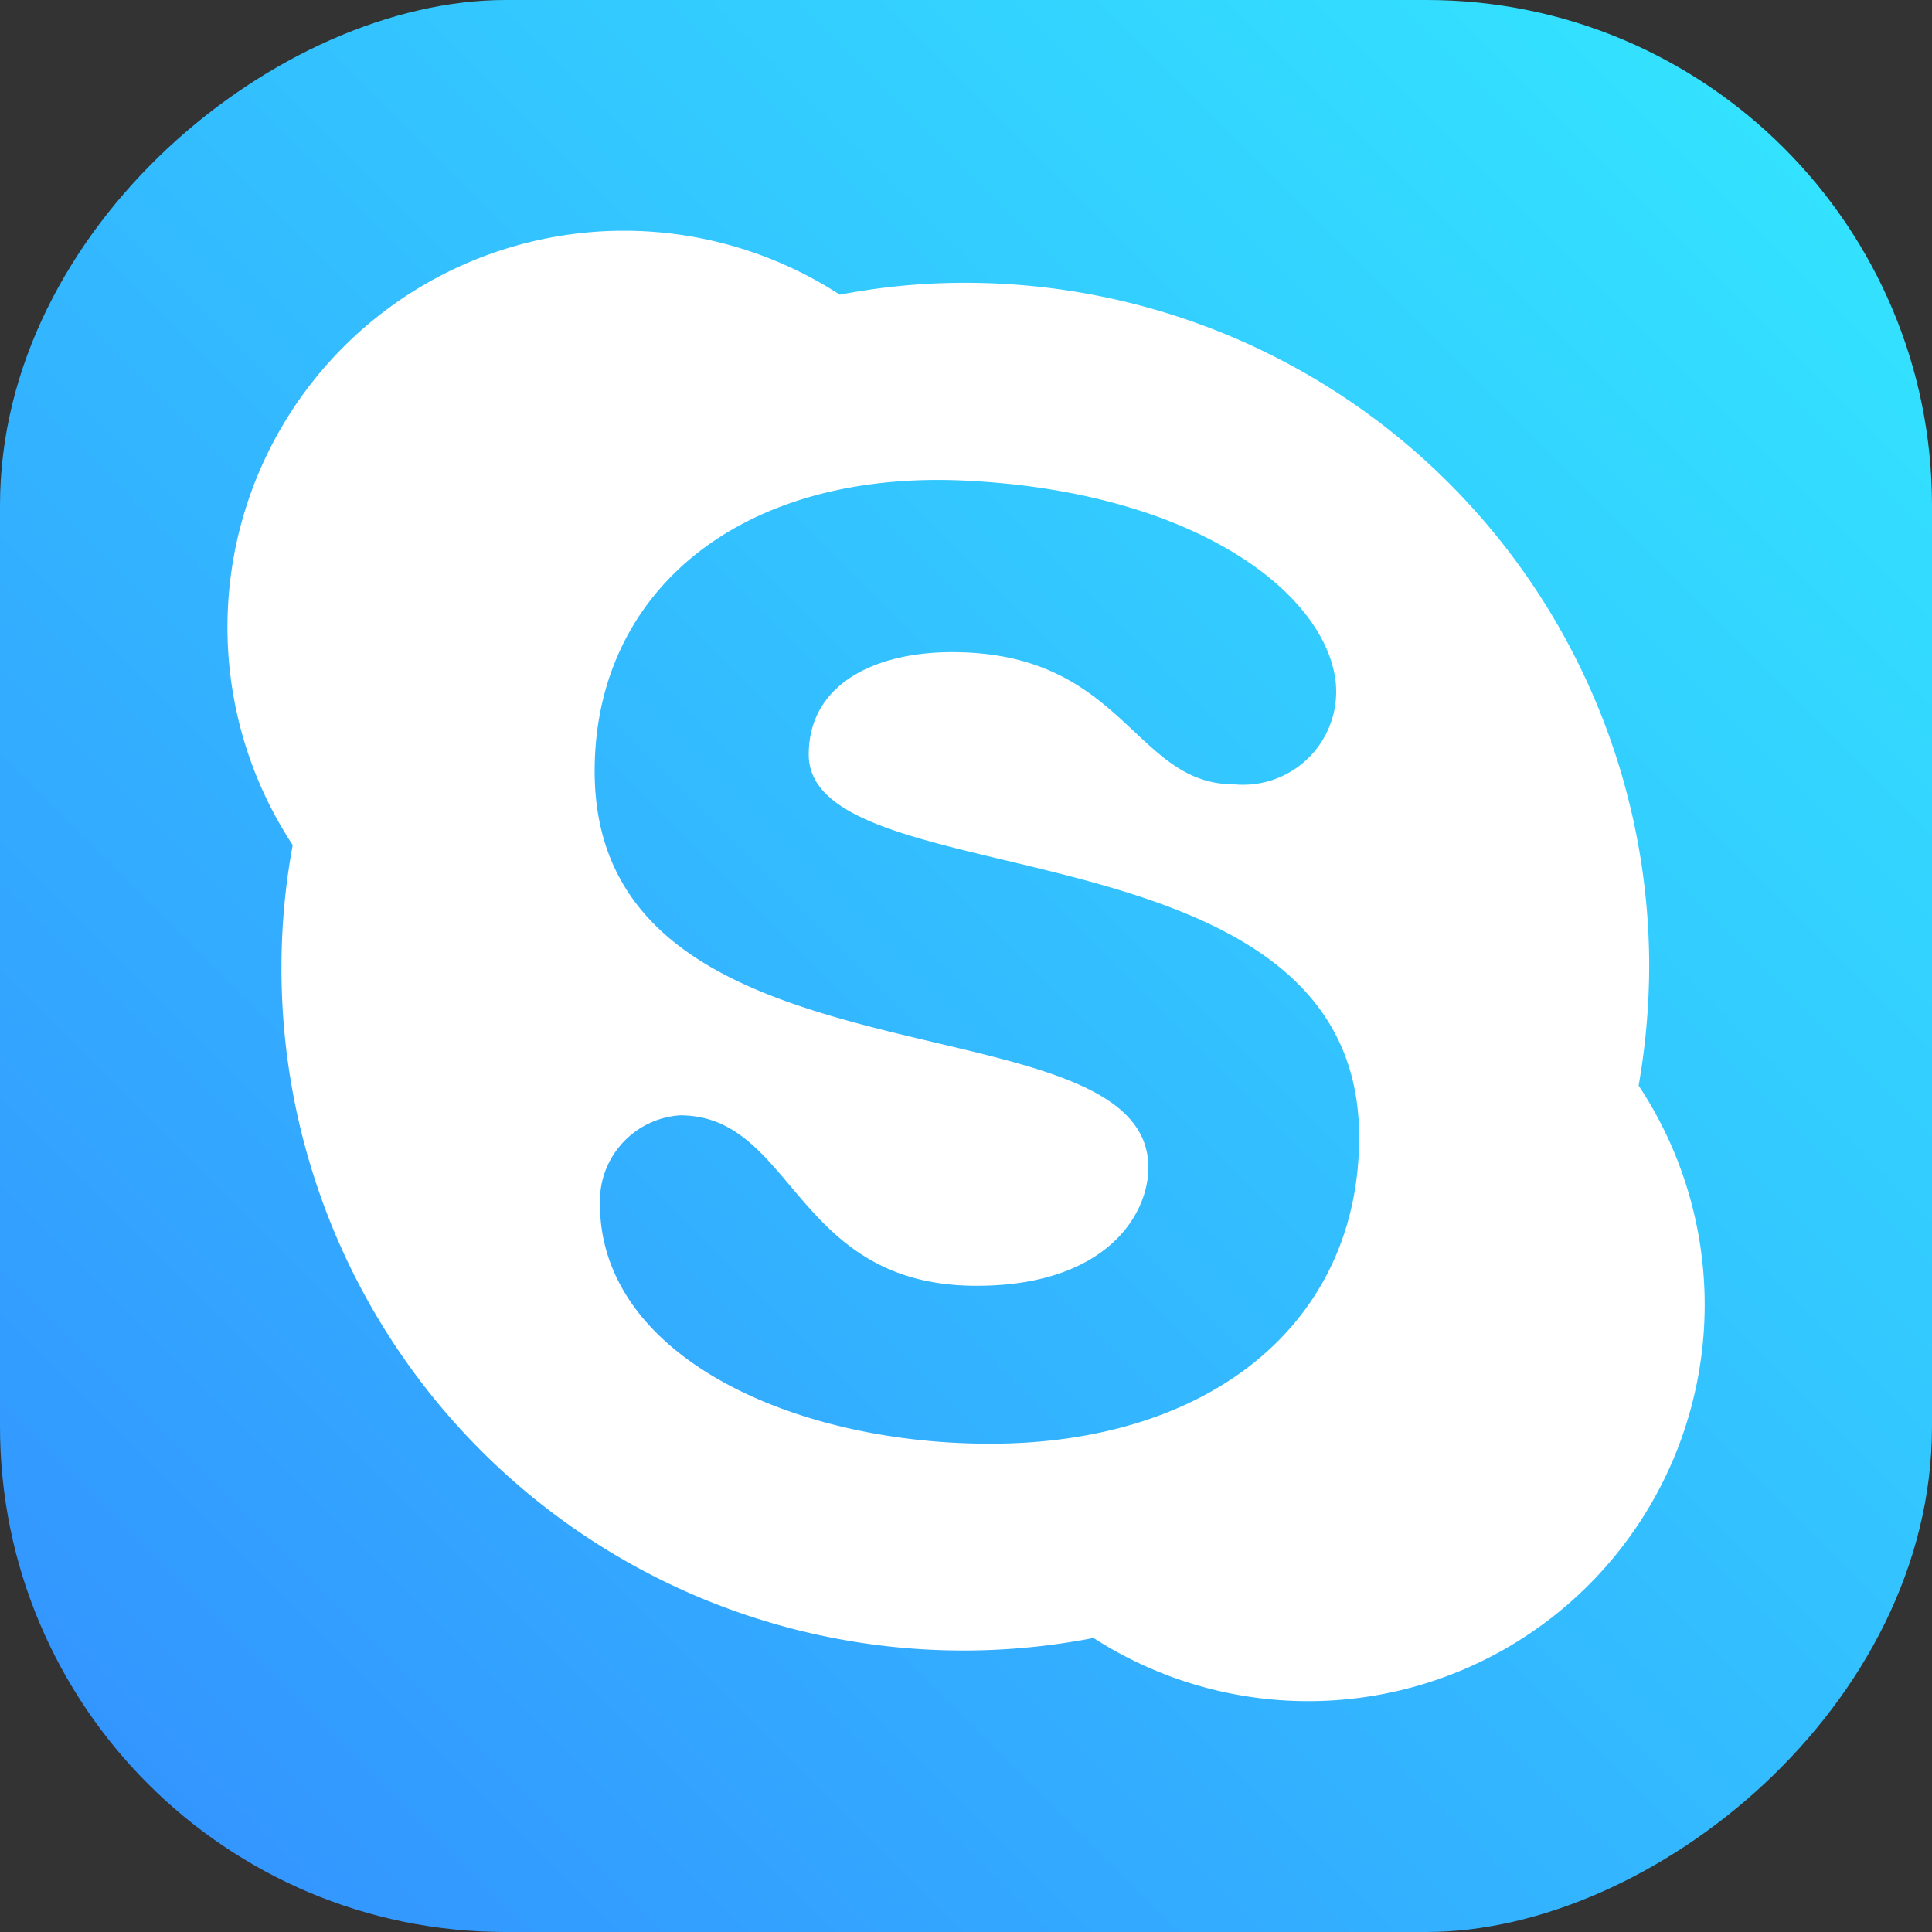
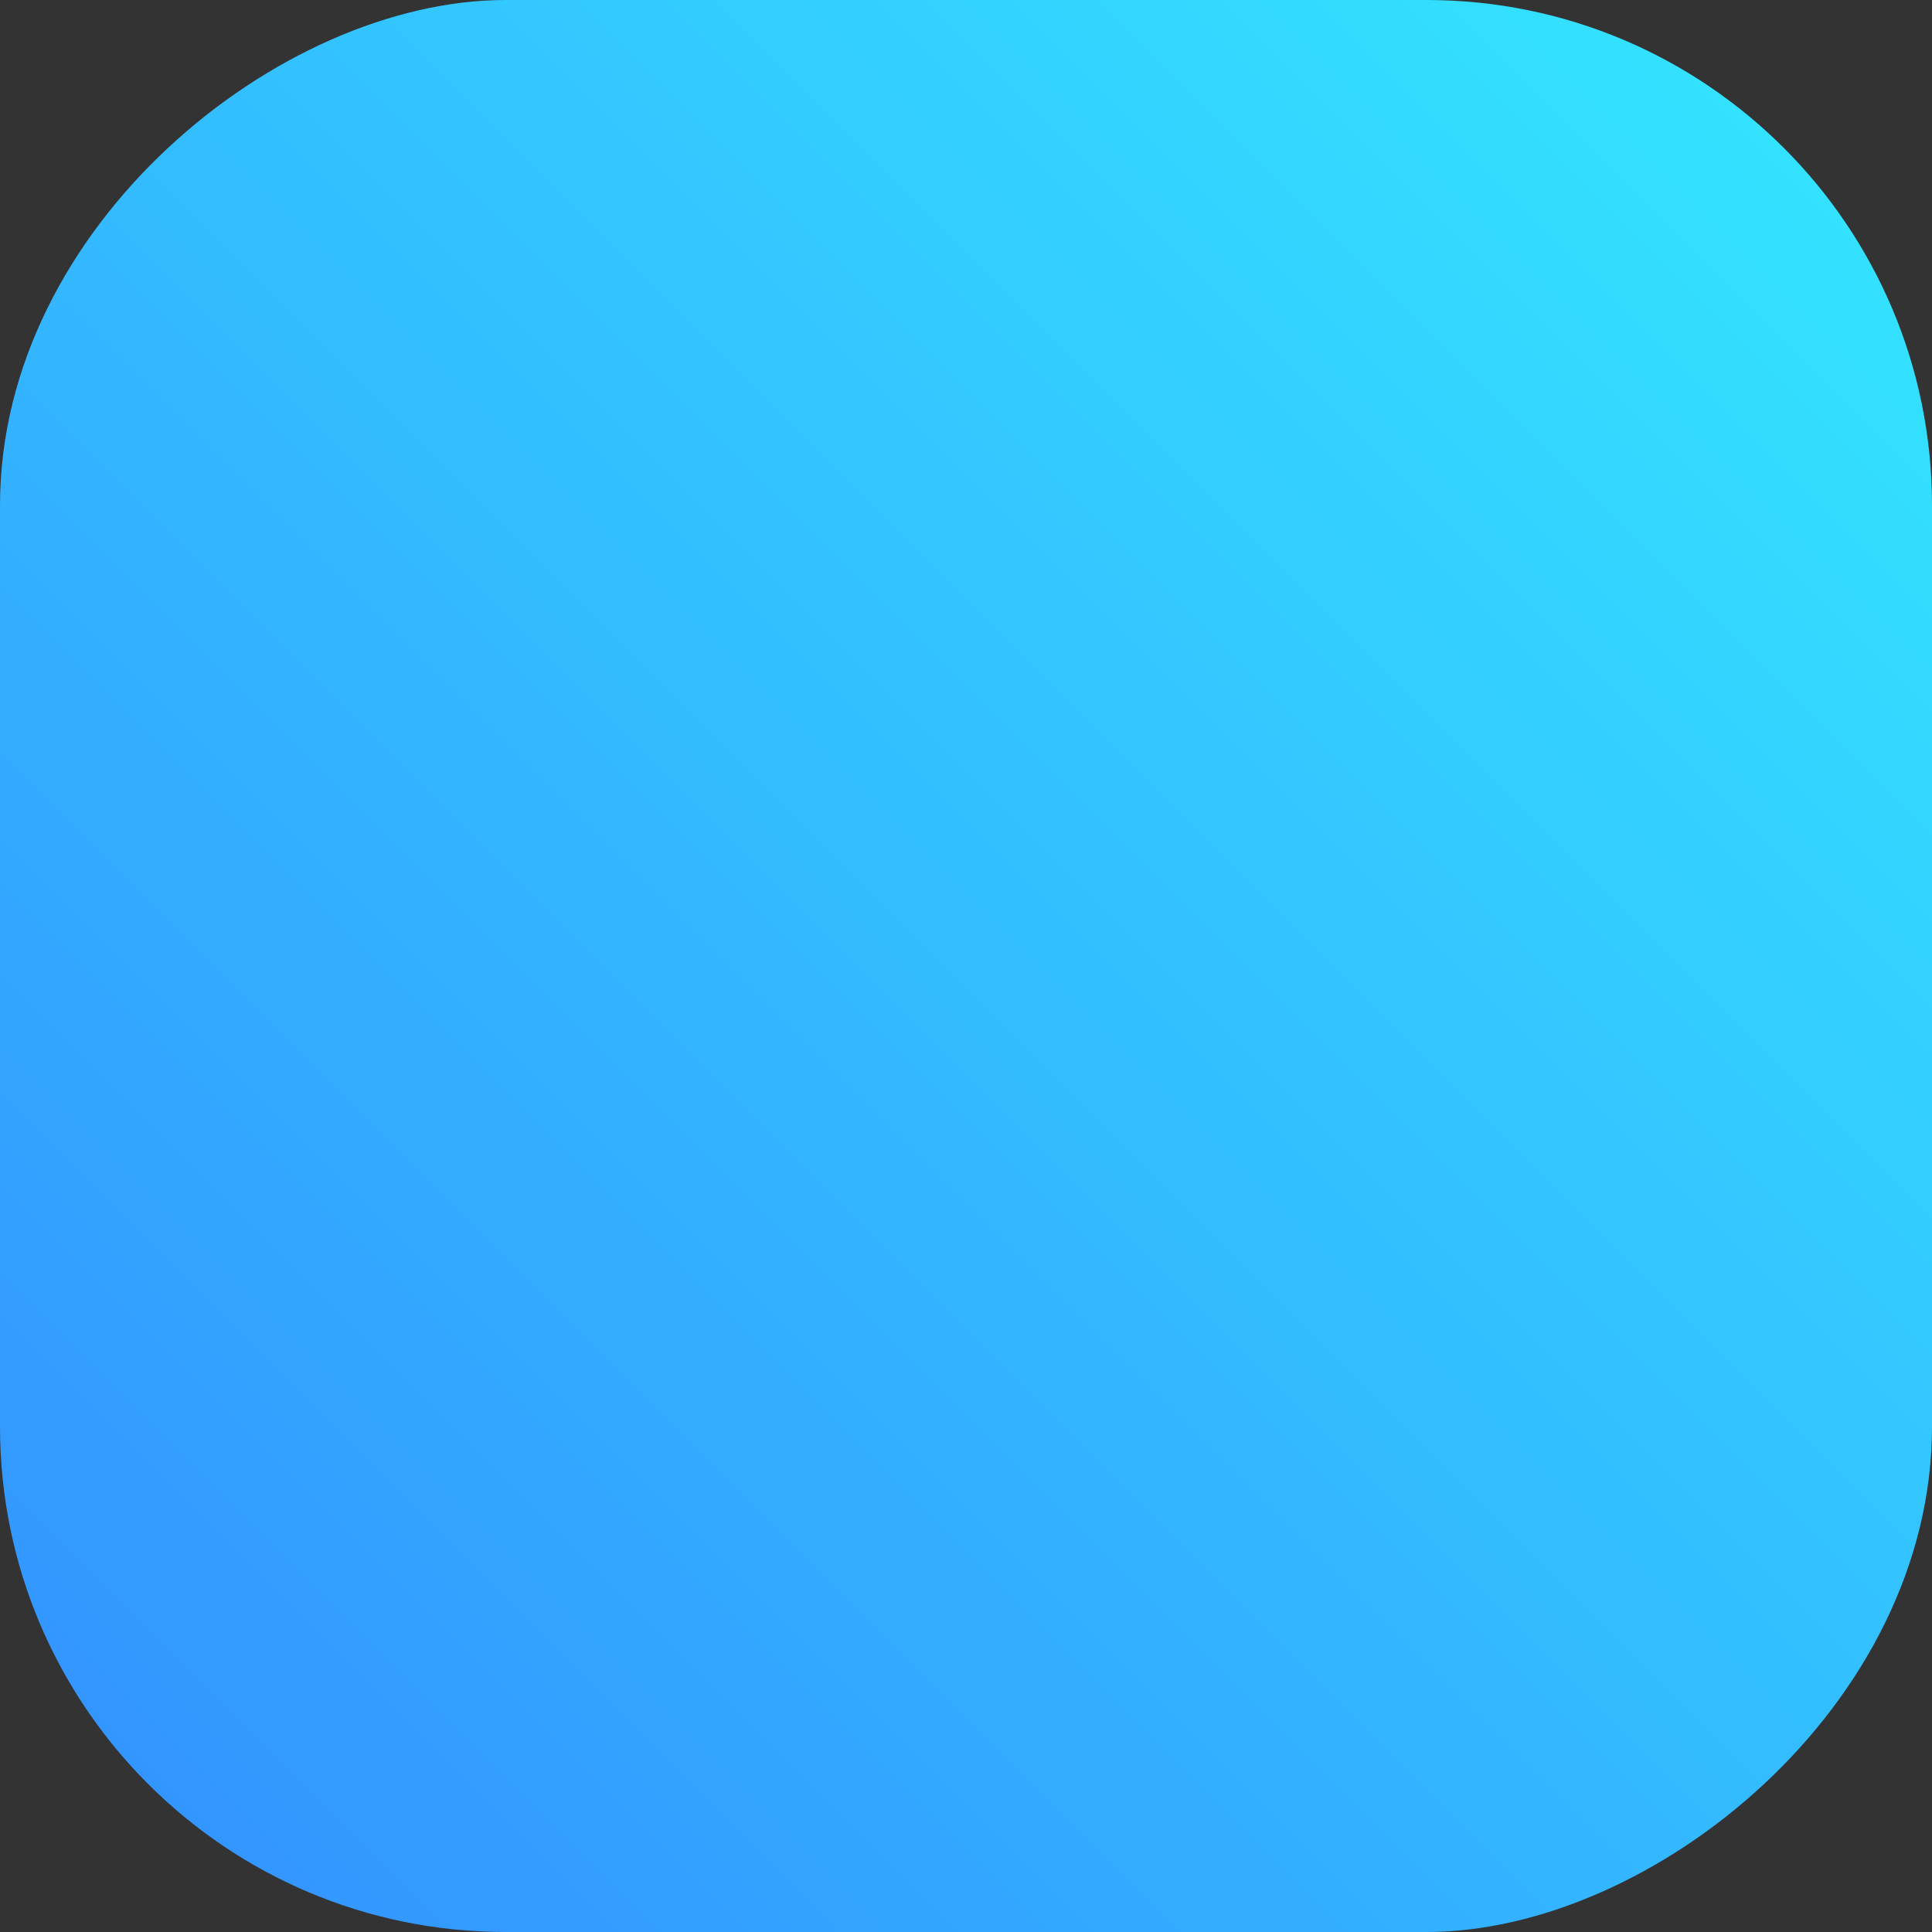
<svg xmlns="http://www.w3.org/2000/svg" viewBox="0 0 29.24 29.24">
  <rect x="0" y="0" width="29.24" height="29.24" fill="#333333" stroke="none" />
  <defs>
    <style>.cls-1{fill:url(#linear-gradient);}.cls-2{fill:#fff;}</style>
    <linearGradient id="linear-gradient" x1="452.73" y1="34.18" x2="477.48" y2="58.93" gradientTransform="translate(-450.48 -31.94)" gradientUnits="userSpaceOnUse">
      <stop offset="0" stop-color="#33e2ff" />
      <stop offset="1" stop-color="#3396ff" />
    </linearGradient>
  </defs>
  <g id="Layer_2" data-name="Layer 2">
    <g id="ELEMENTS">
      <rect class="cls-1" width="29.24" height="29.24" rx="7.65" transform="translate(29.24 0) rotate(90)" />
-       <path class="cls-2" d="M4.26,14.63A10.32,10.32,0,0,0,16.55,24.79a6,6,0,0,0,8.25-8.36,10.66,10.66,0,0,0,.16-1.8A10.35,10.35,0,0,0,14.61,4.28a10,10,0,0,0-1.9.18,6,6,0,0,0-8.28,8.33A10.16,10.16,0,0,0,4.26,14.63ZM14.72,7.28c3.34.19,5.3,1.66,5.49,3a1.41,1.41,0,0,1-1.54,1.59c-1.51,0-1.66-2-4.26-2-1.18,0-2.17.49-2.17,1.55,0,2.21,8.33.92,8.33,5.79,0,2.8-2.24,4.64-5.59,4.64-3,0-5.91-1.34-5.9-3.64a1.3,1.3,0,0,1,1.21-1.33c1.74,0,1.72,2.58,4.49,2.58,1.94,0,2.6-1.06,2.6-1.79,0-2.67-8.38-1-8.38-6C9,8.94,11.23,7.07,14.72,7.28Z" />
    </g>
  </g>
</svg>